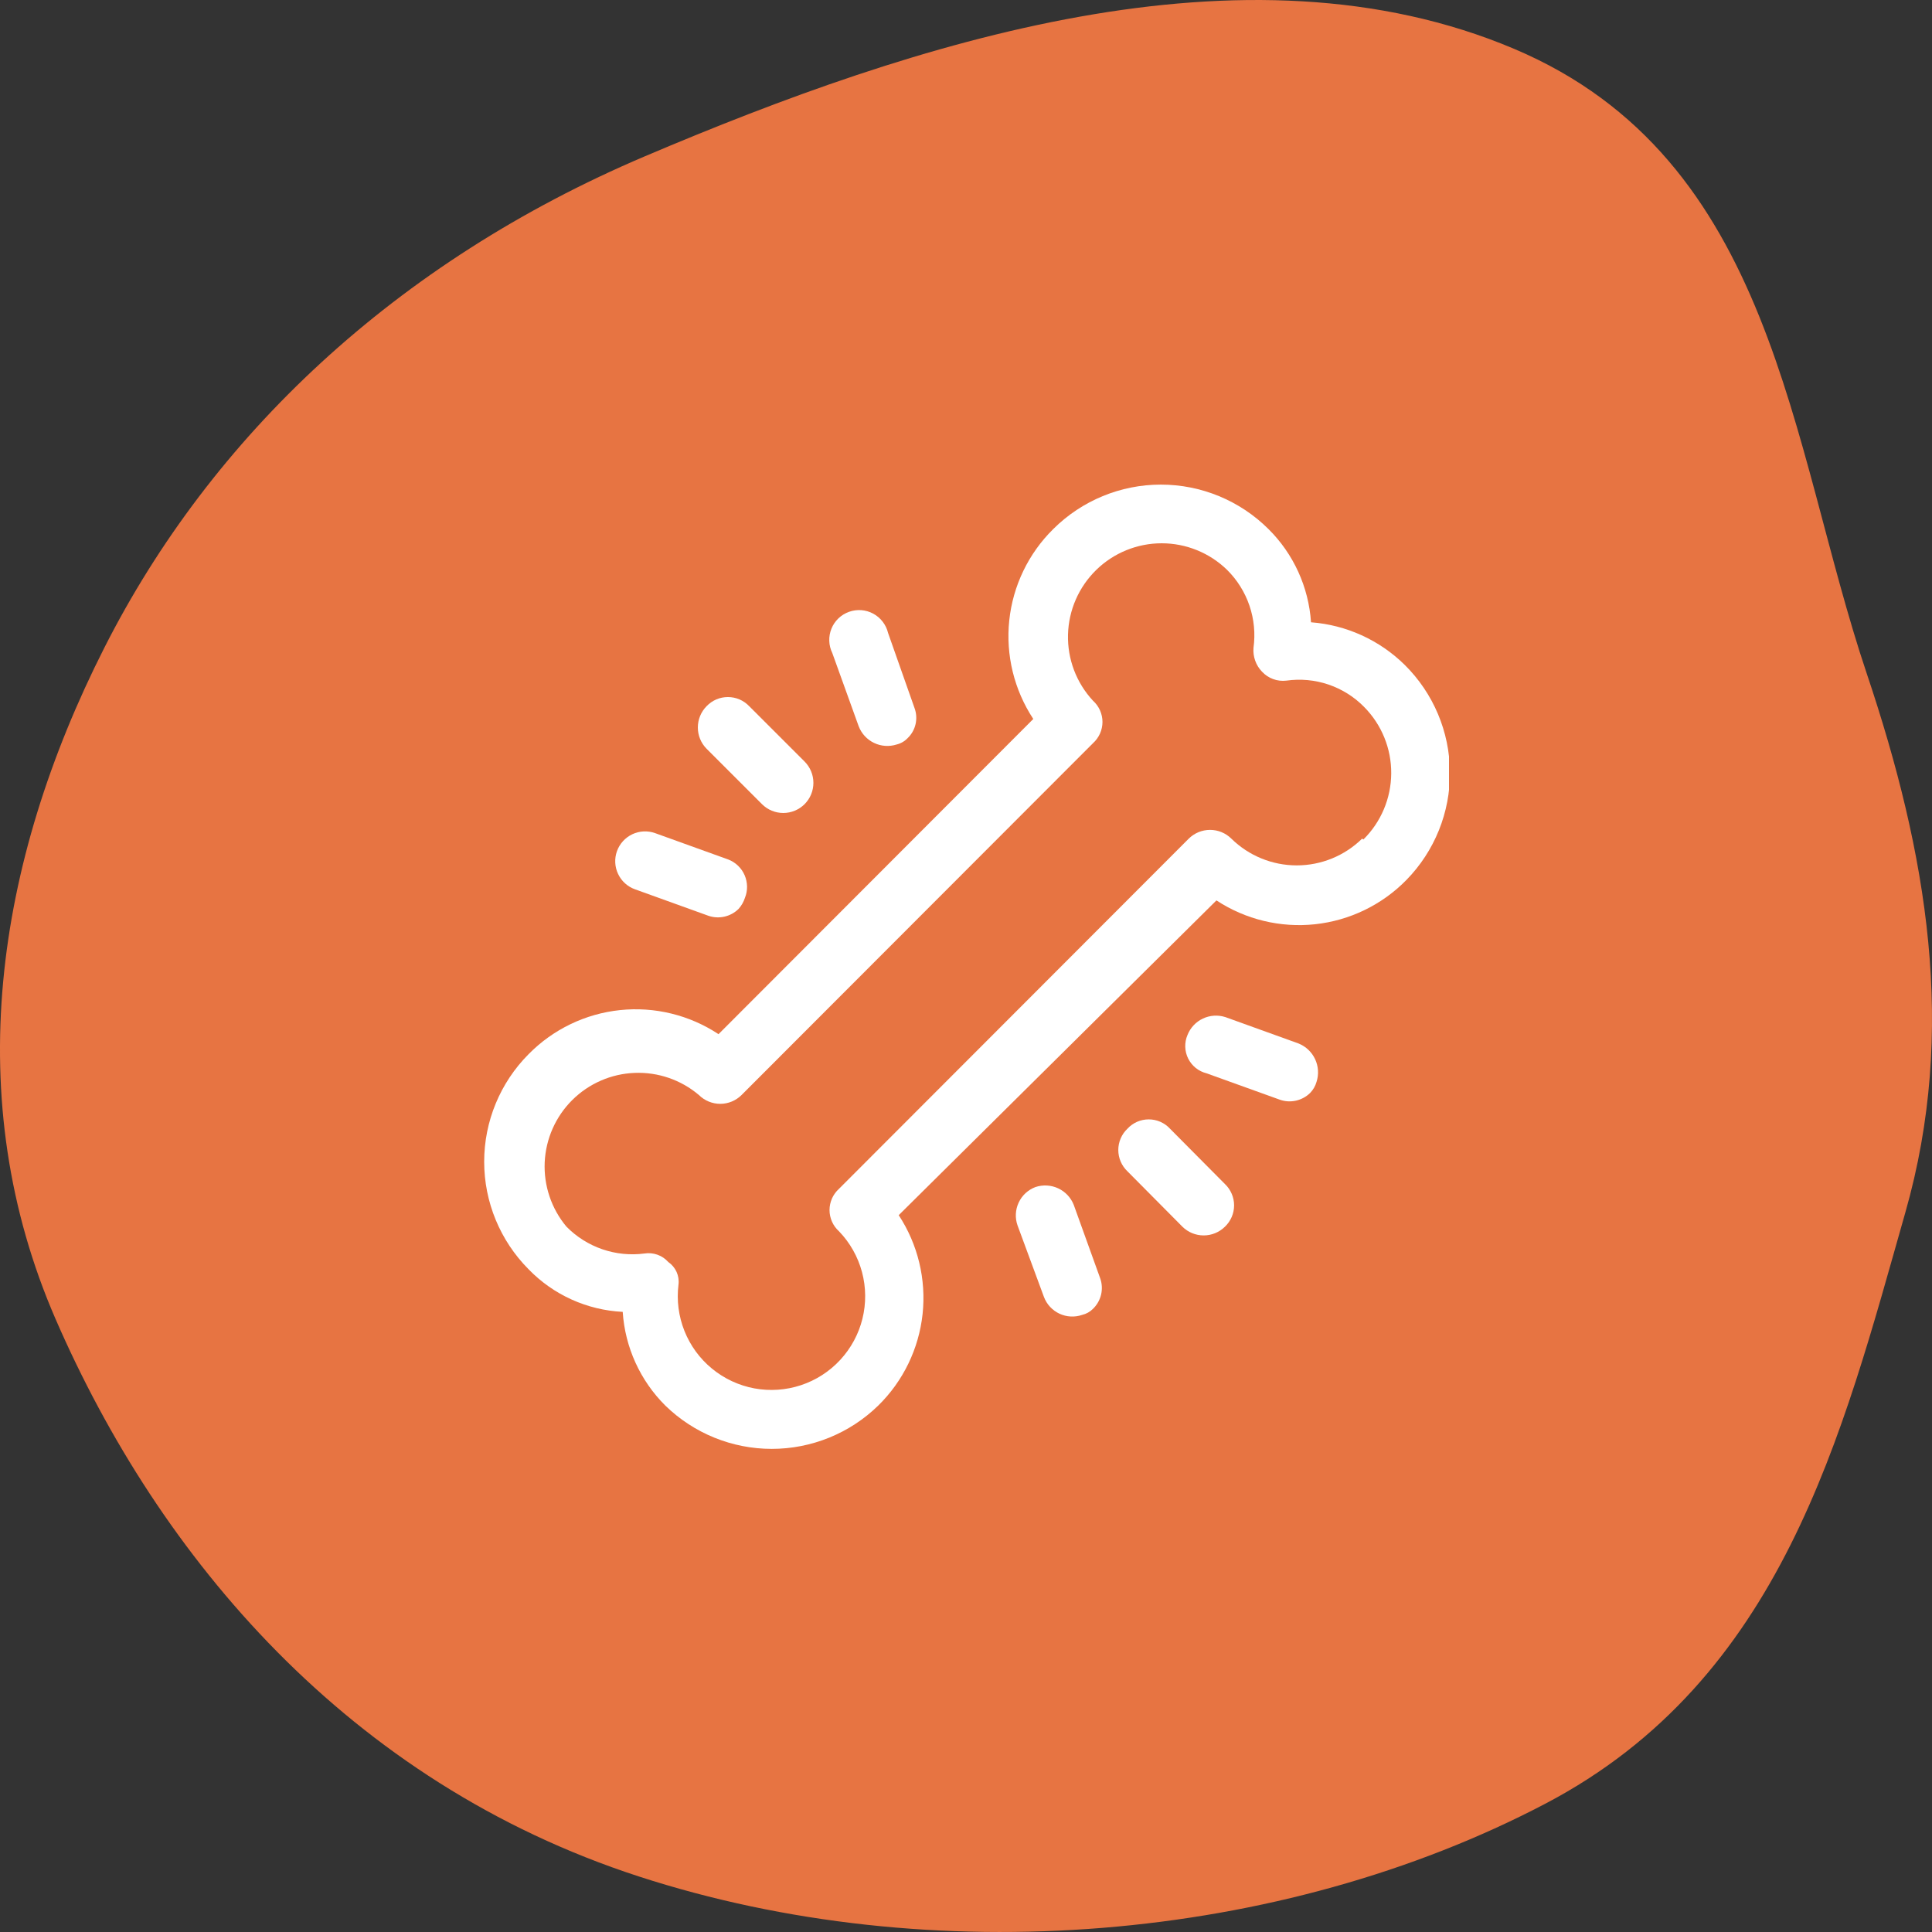
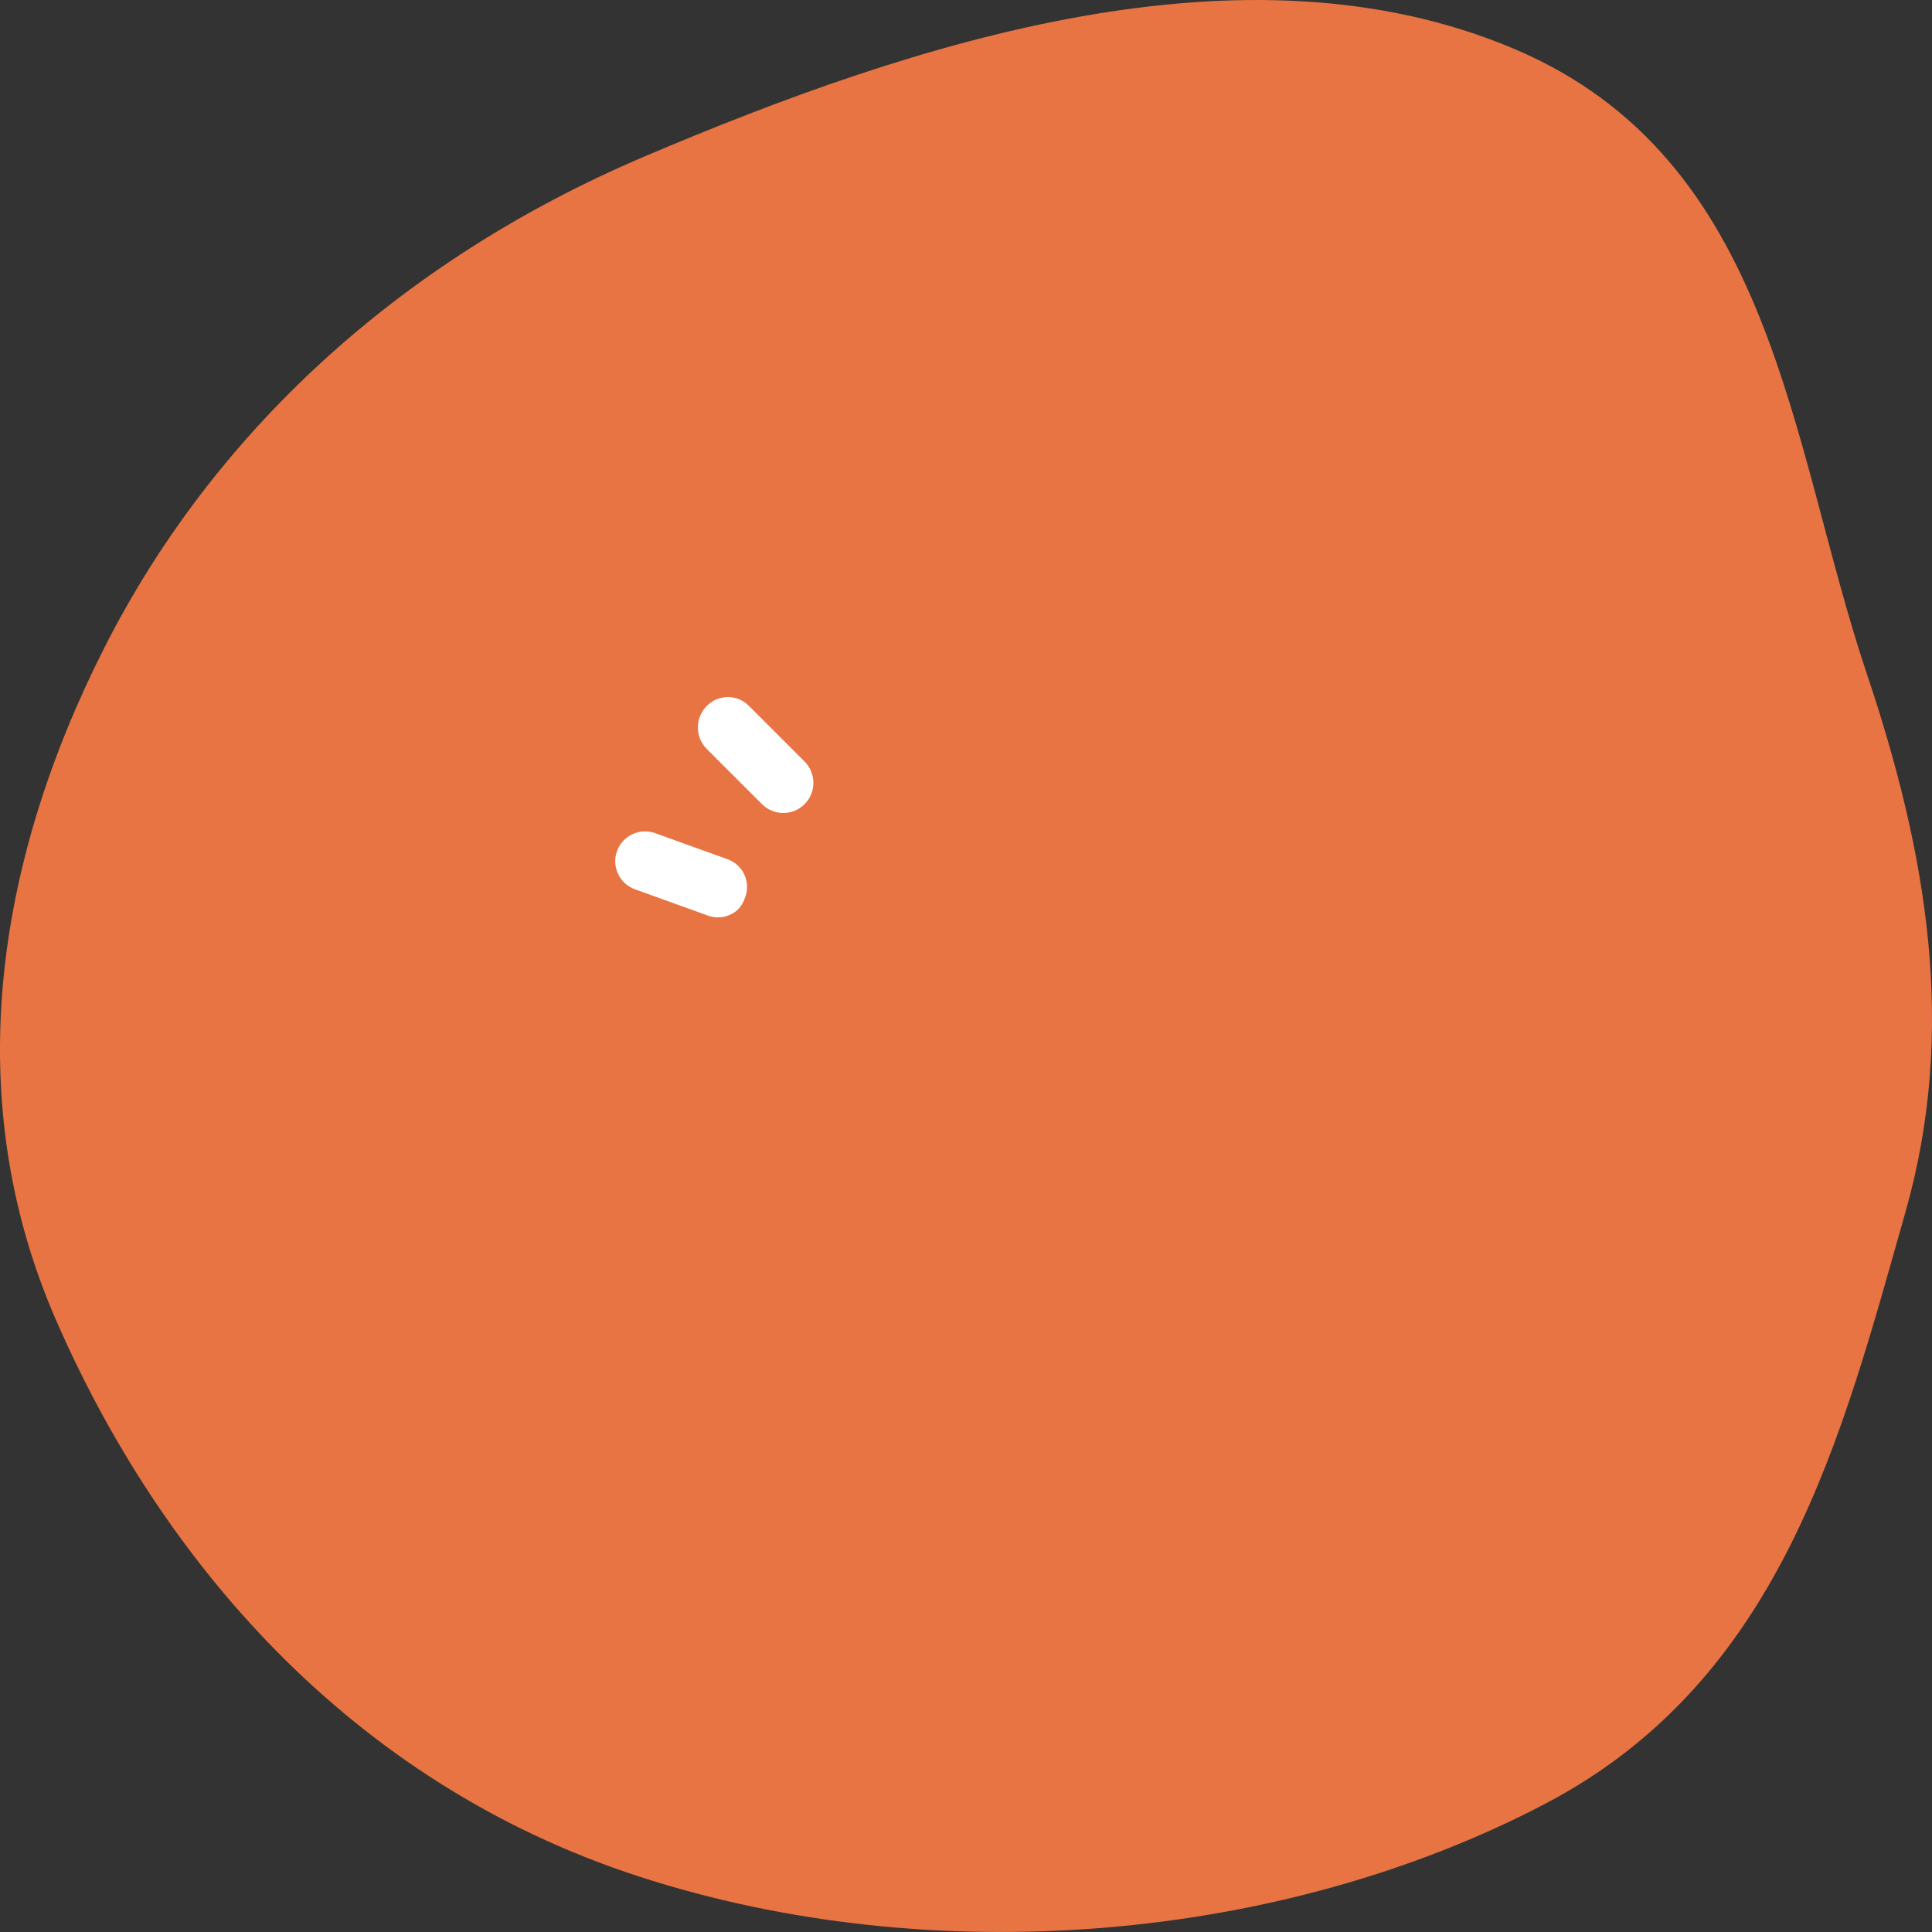
<svg xmlns="http://www.w3.org/2000/svg" fill="none" viewBox="0 0 64 64" height="64" width="64">
  <rect x="0" y="0" width="64" height="64" fill="#333333" stroke="none" />
  <path fill="#E77442" d="M3.459 21.452C6.999 14.468 13.099 8.687 21.366 5.176C30.299 1.382 41.215 -2.168 50.16 1.619C58.797 5.275 59.279 14.705 61.837 22.308C63.847 28.287 64.836 34.118 63.12 40.154C61.022 47.531 59.045 55.632 51.191 59.75C42.419 64.35 30.862 65.315 21.156 62.158C11.542 59.031 5.278 51.6 1.842 43.698C-1.326 36.411 -0.162 28.596 3.459 21.452Z" clip-rule="evenodd" fill-rule="evenodd" />
  <g clip-path="url(#clip0)">
-     <path fill="white" d="M46.533 22.025C45.697 21.202 44.598 20.702 43.429 20.614C43.351 19.446 42.849 18.347 42.018 17.524C41.071 16.582 39.79 16.053 38.455 16.053C37.12 16.053 35.839 16.582 34.892 17.524C34.07 18.333 33.554 19.404 33.433 20.551C33.312 21.699 33.594 22.853 34.229 23.817L23.802 34.258C22.839 33.622 21.685 33.34 20.537 33.461C19.39 33.582 18.319 34.098 17.51 34.921C16.568 35.867 16.039 37.148 16.039 38.483C16.039 39.818 16.568 41.099 17.51 42.046C18.332 42.895 19.447 43.399 20.628 43.457C20.705 44.629 21.206 45.732 22.039 46.561C22.982 47.481 24.248 47.996 25.566 47.996C26.884 47.996 28.15 47.481 29.093 46.561C29.919 45.751 30.438 44.679 30.562 43.529C30.685 42.379 30.406 41.221 29.771 40.254L40.296 29.827C41.261 30.461 42.416 30.74 43.564 30.617C44.712 30.493 45.781 29.975 46.589 29.15C47.523 28.196 48.042 26.911 48.031 25.576C48.021 24.24 47.482 22.964 46.533 22.025ZM45.122 27.781C44.544 28.349 43.766 28.667 42.956 28.667C42.146 28.667 41.368 28.349 40.79 27.781C40.602 27.595 40.349 27.491 40.085 27.491C39.82 27.491 39.567 27.595 39.379 27.781L27.795 39.379C27.696 39.468 27.616 39.577 27.562 39.698C27.508 39.82 27.479 39.951 27.479 40.085C27.479 40.218 27.508 40.35 27.562 40.471C27.616 40.593 27.696 40.702 27.795 40.79C28.158 41.168 28.42 41.632 28.555 42.139C28.69 42.645 28.695 43.177 28.569 43.686C28.443 44.195 28.19 44.663 27.834 45.048C27.478 45.433 27.031 45.721 26.533 45.886C26.035 46.051 25.504 46.087 24.989 45.992C24.474 45.896 23.991 45.671 23.586 45.338C23.181 45.006 22.867 44.576 22.673 44.089C22.479 43.602 22.411 43.074 22.476 42.554C22.494 42.41 22.471 42.264 22.412 42.133C22.352 42.001 22.257 41.888 22.138 41.806C22.04 41.697 21.917 41.613 21.779 41.564C21.64 41.515 21.492 41.501 21.347 41.524C20.878 41.586 20.4 41.537 19.952 41.383C19.504 41.229 19.098 40.973 18.765 40.635C18.266 40.039 18.009 39.277 18.044 38.5C18.08 37.723 18.406 36.988 18.957 36.44C19.509 35.892 20.246 35.571 21.023 35.541C21.8 35.51 22.561 35.772 23.153 36.275C23.341 36.461 23.595 36.566 23.859 36.566C24.123 36.566 24.377 36.461 24.564 36.275L36.205 24.621C36.304 24.532 36.383 24.423 36.438 24.302C36.492 24.18 36.521 24.049 36.521 23.915C36.521 23.782 36.492 23.65 36.438 23.529C36.383 23.407 36.304 23.299 36.205 23.21C35.654 22.616 35.358 21.831 35.379 21.021C35.4 20.212 35.736 19.443 36.316 18.878C36.895 18.313 37.673 17.997 38.482 17.997C39.292 17.997 40.069 18.313 40.649 18.878C40.985 19.211 41.239 19.618 41.391 20.066C41.543 20.514 41.588 20.992 41.524 21.46C41.512 21.605 41.531 21.75 41.58 21.886C41.628 22.022 41.705 22.146 41.806 22.25C41.907 22.36 42.033 22.444 42.173 22.495C42.312 22.547 42.462 22.564 42.61 22.547C43.079 22.48 43.557 22.524 44.006 22.676C44.454 22.828 44.861 23.083 45.192 23.422C45.77 24.007 46.092 24.799 46.086 25.621C46.081 26.444 45.749 27.231 45.164 27.809L45.122 27.781Z" />
    <path fill="white" d="M25.242 26.639C25.429 26.826 25.683 26.931 25.947 26.931C26.212 26.931 26.465 26.826 26.653 26.639C26.84 26.451 26.945 26.198 26.945 25.933C26.945 25.668 26.84 25.415 26.653 25.227L24.818 23.393C24.727 23.298 24.618 23.221 24.497 23.169C24.375 23.117 24.245 23.091 24.113 23.091C23.981 23.091 23.85 23.117 23.729 23.169C23.608 23.221 23.498 23.298 23.407 23.393C23.221 23.581 23.117 23.834 23.117 24.099C23.117 24.363 23.221 24.617 23.407 24.804L25.242 26.639Z" />
    <path fill="white" d="M21.037 29.46L23.464 30.335C23.635 30.395 23.82 30.405 23.997 30.365C24.174 30.325 24.336 30.237 24.466 30.109C24.561 30.003 24.633 29.878 24.677 29.742C24.725 29.623 24.749 29.495 24.747 29.367C24.745 29.238 24.718 29.111 24.667 28.993C24.616 28.875 24.542 28.768 24.449 28.679C24.356 28.589 24.247 28.519 24.127 28.473L21.7 27.598C21.453 27.51 21.181 27.524 20.945 27.636C20.708 27.749 20.525 27.951 20.437 28.198C20.349 28.445 20.363 28.716 20.476 28.953C20.588 29.19 20.79 29.372 21.037 29.46Z" />
-     <path fill="white" d="M28.444 24.056C28.537 24.299 28.718 24.497 28.952 24.609C29.185 24.722 29.453 24.741 29.7 24.663C29.84 24.629 29.968 24.556 30.067 24.451C30.199 24.325 30.29 24.163 30.33 23.985C30.37 23.806 30.357 23.62 30.293 23.45L29.418 20.966C29.386 20.832 29.325 20.705 29.24 20.595C29.156 20.485 29.049 20.394 28.927 20.328C28.805 20.262 28.67 20.223 28.532 20.212C28.394 20.202 28.255 20.221 28.124 20.268C27.994 20.315 27.874 20.388 27.774 20.484C27.674 20.58 27.595 20.696 27.543 20.825C27.491 20.953 27.466 21.091 27.471 21.23C27.475 21.369 27.509 21.505 27.57 21.63L28.444 24.056Z" />
-     <path fill="white" d="M38.758 37.39C38.669 37.292 38.56 37.215 38.438 37.161C38.317 37.108 38.186 37.081 38.053 37.081C37.92 37.081 37.789 37.108 37.668 37.161C37.547 37.215 37.437 37.292 37.348 37.39C37.252 37.481 37.176 37.59 37.124 37.711C37.072 37.833 37.045 37.963 37.045 38.095C37.045 38.227 37.072 38.358 37.124 38.479C37.176 38.6 37.252 38.71 37.348 38.801L39.168 40.635C39.355 40.821 39.609 40.925 39.873 40.925C40.137 40.925 40.391 40.821 40.579 40.635C40.674 40.544 40.75 40.434 40.802 40.313C40.854 40.192 40.881 40.061 40.881 39.929C40.881 39.797 40.854 39.667 40.802 39.546C40.75 39.424 40.674 39.315 40.579 39.224L38.758 37.39Z" />
-     <path fill="white" d="M43.019 34.568L40.593 33.693C40.347 33.614 40.081 33.631 39.848 33.741C39.614 33.851 39.432 34.046 39.337 34.286C39.284 34.41 39.259 34.544 39.263 34.679C39.267 34.814 39.3 34.947 39.361 35.068C39.421 35.188 39.507 35.294 39.612 35.379C39.718 35.463 39.841 35.523 39.972 35.556L42.399 36.43C42.57 36.49 42.755 36.5 42.932 36.46C43.109 36.42 43.271 36.332 43.4 36.205C43.5 36.102 43.573 35.976 43.612 35.838C43.692 35.59 43.675 35.322 43.565 35.087C43.455 34.851 43.26 34.666 43.019 34.568Z" />
-     <path fill="white" d="M35.57 39.915C35.475 39.672 35.29 39.475 35.053 39.365C34.817 39.255 34.547 39.24 34.3 39.323C34.055 39.415 33.855 39.599 33.745 39.837C33.634 40.074 33.62 40.346 33.707 40.593L34.582 42.963C34.674 43.208 34.859 43.407 35.096 43.518C35.334 43.629 35.605 43.642 35.852 43.556C35.986 43.524 36.108 43.456 36.205 43.358C36.338 43.23 36.432 43.066 36.475 42.886C36.517 42.705 36.507 42.517 36.444 42.342L35.57 39.915Z" />
  </g>
  <defs>
    <clipPath id="clip0">
      <rect transform="translate(16 16)" fill="white" height="32" width="32" />
    </clipPath>
  </defs>
</svg>